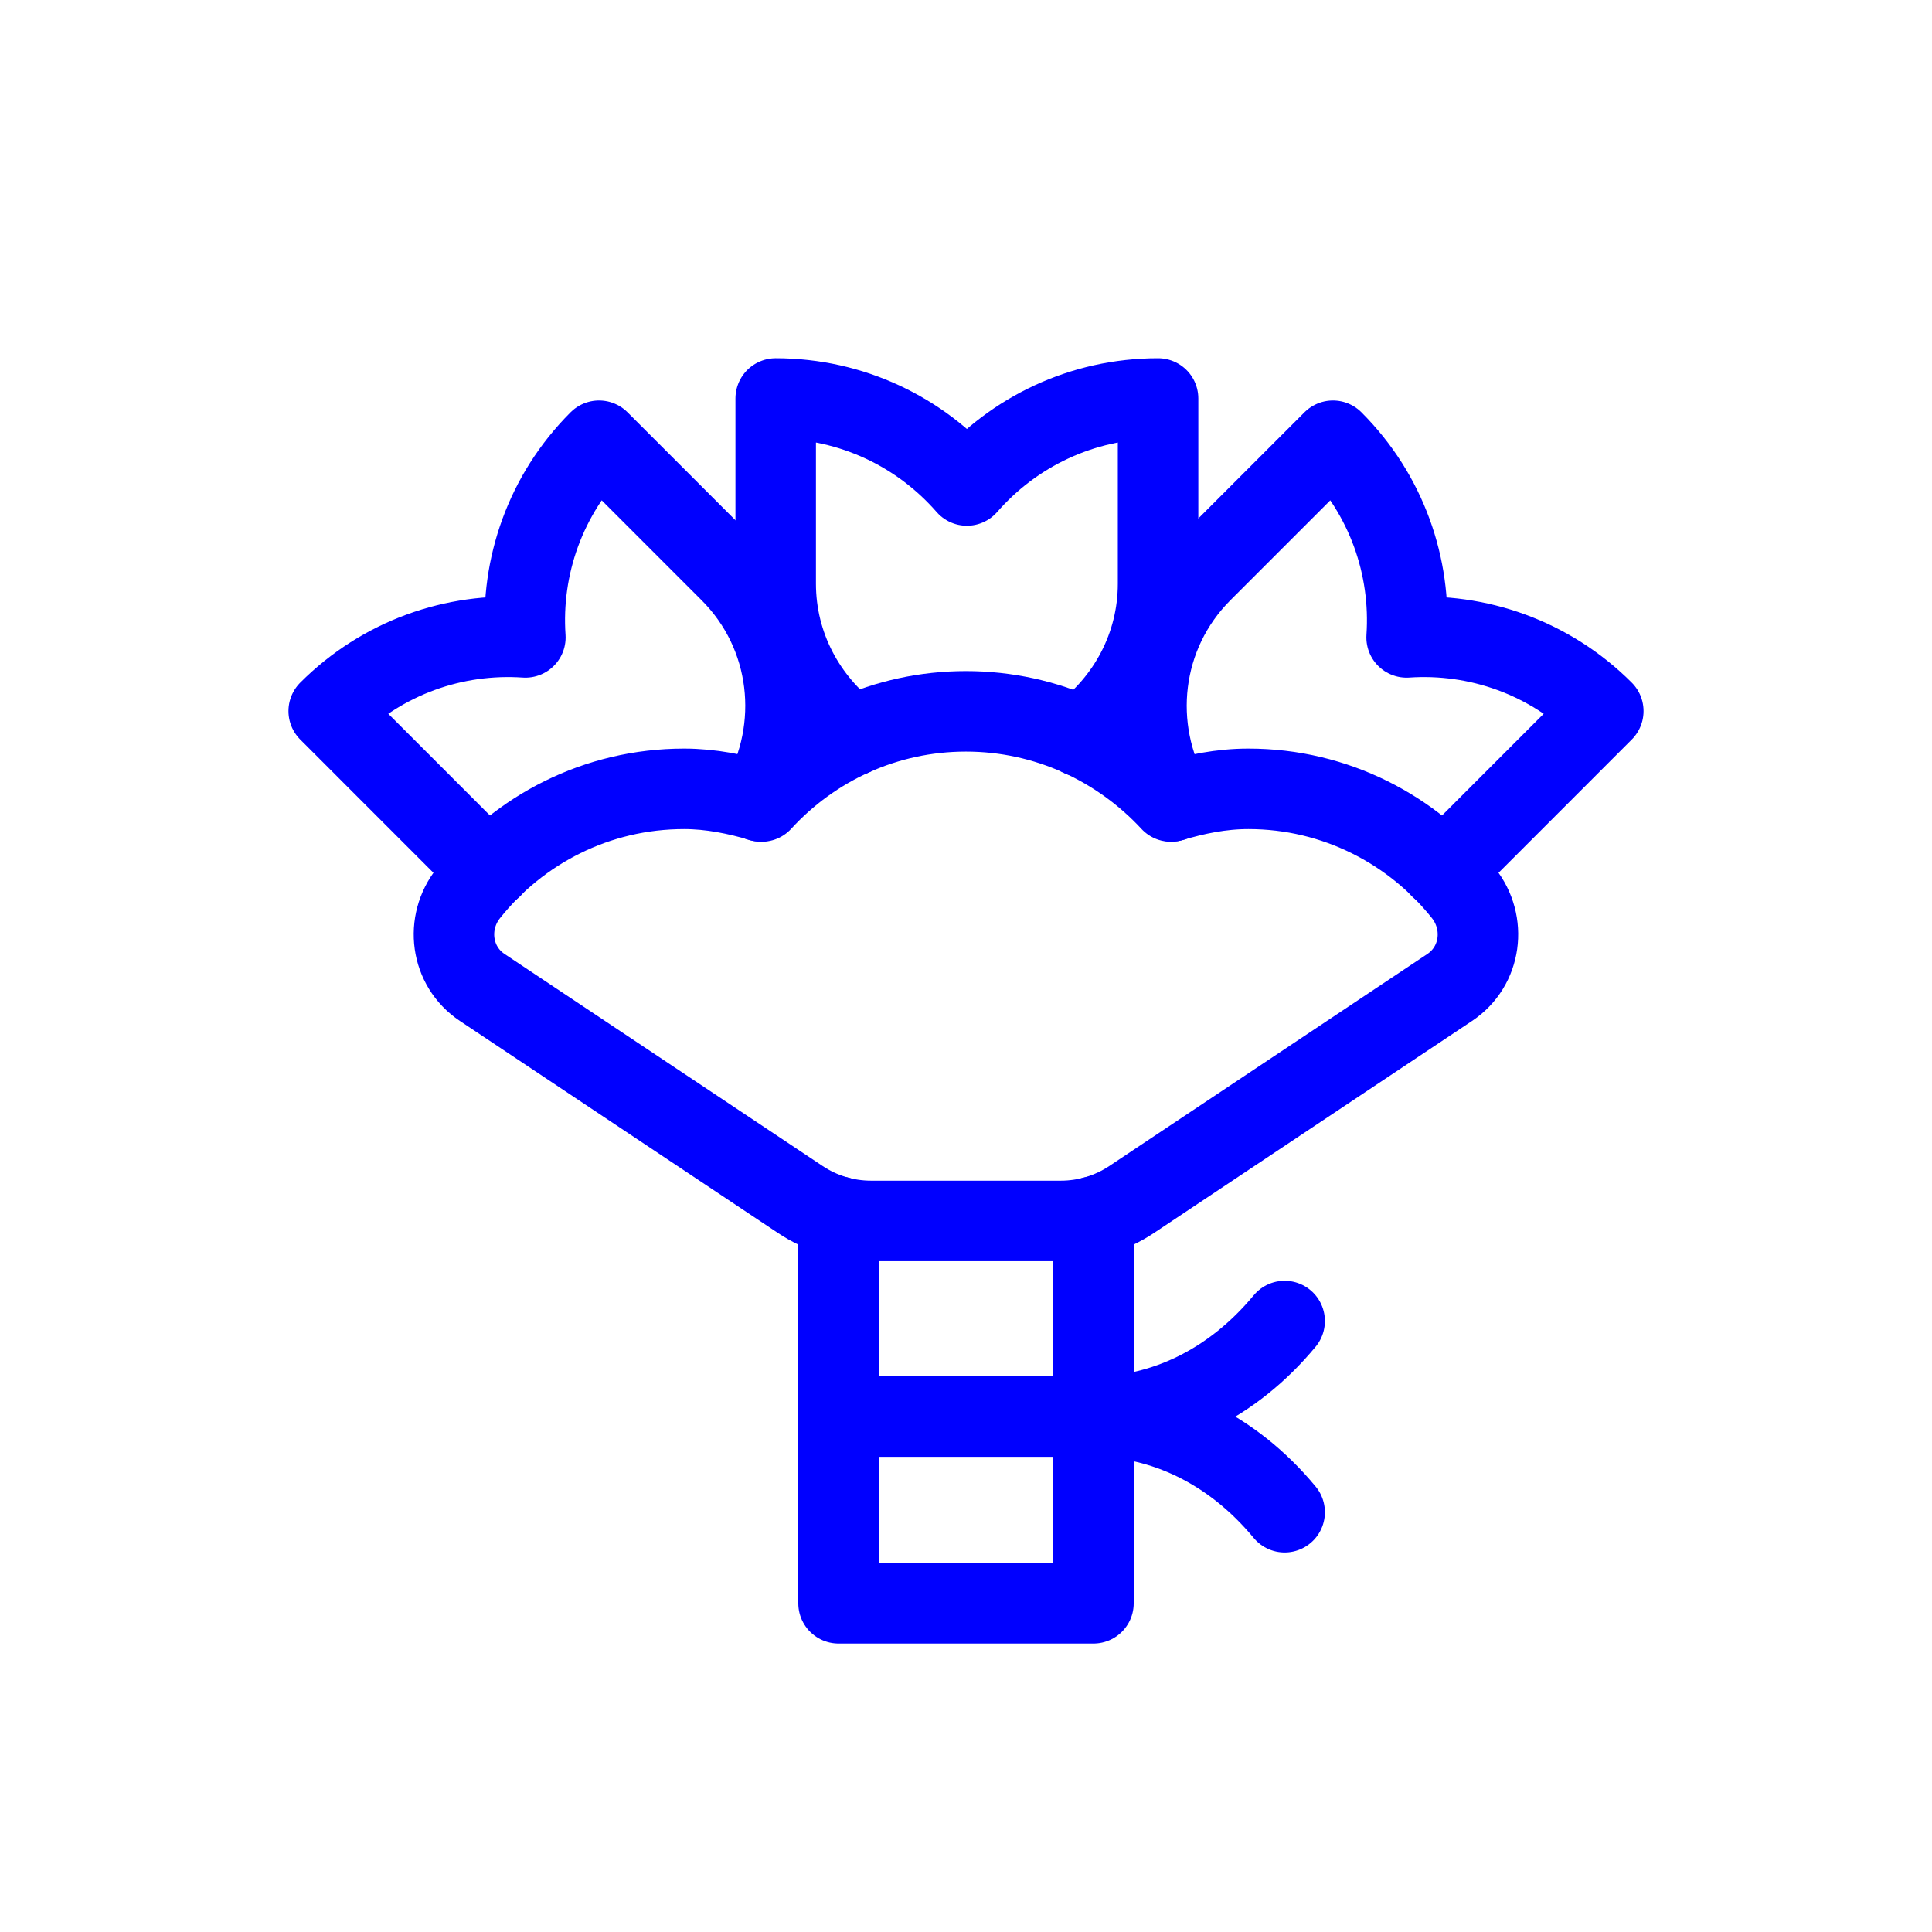
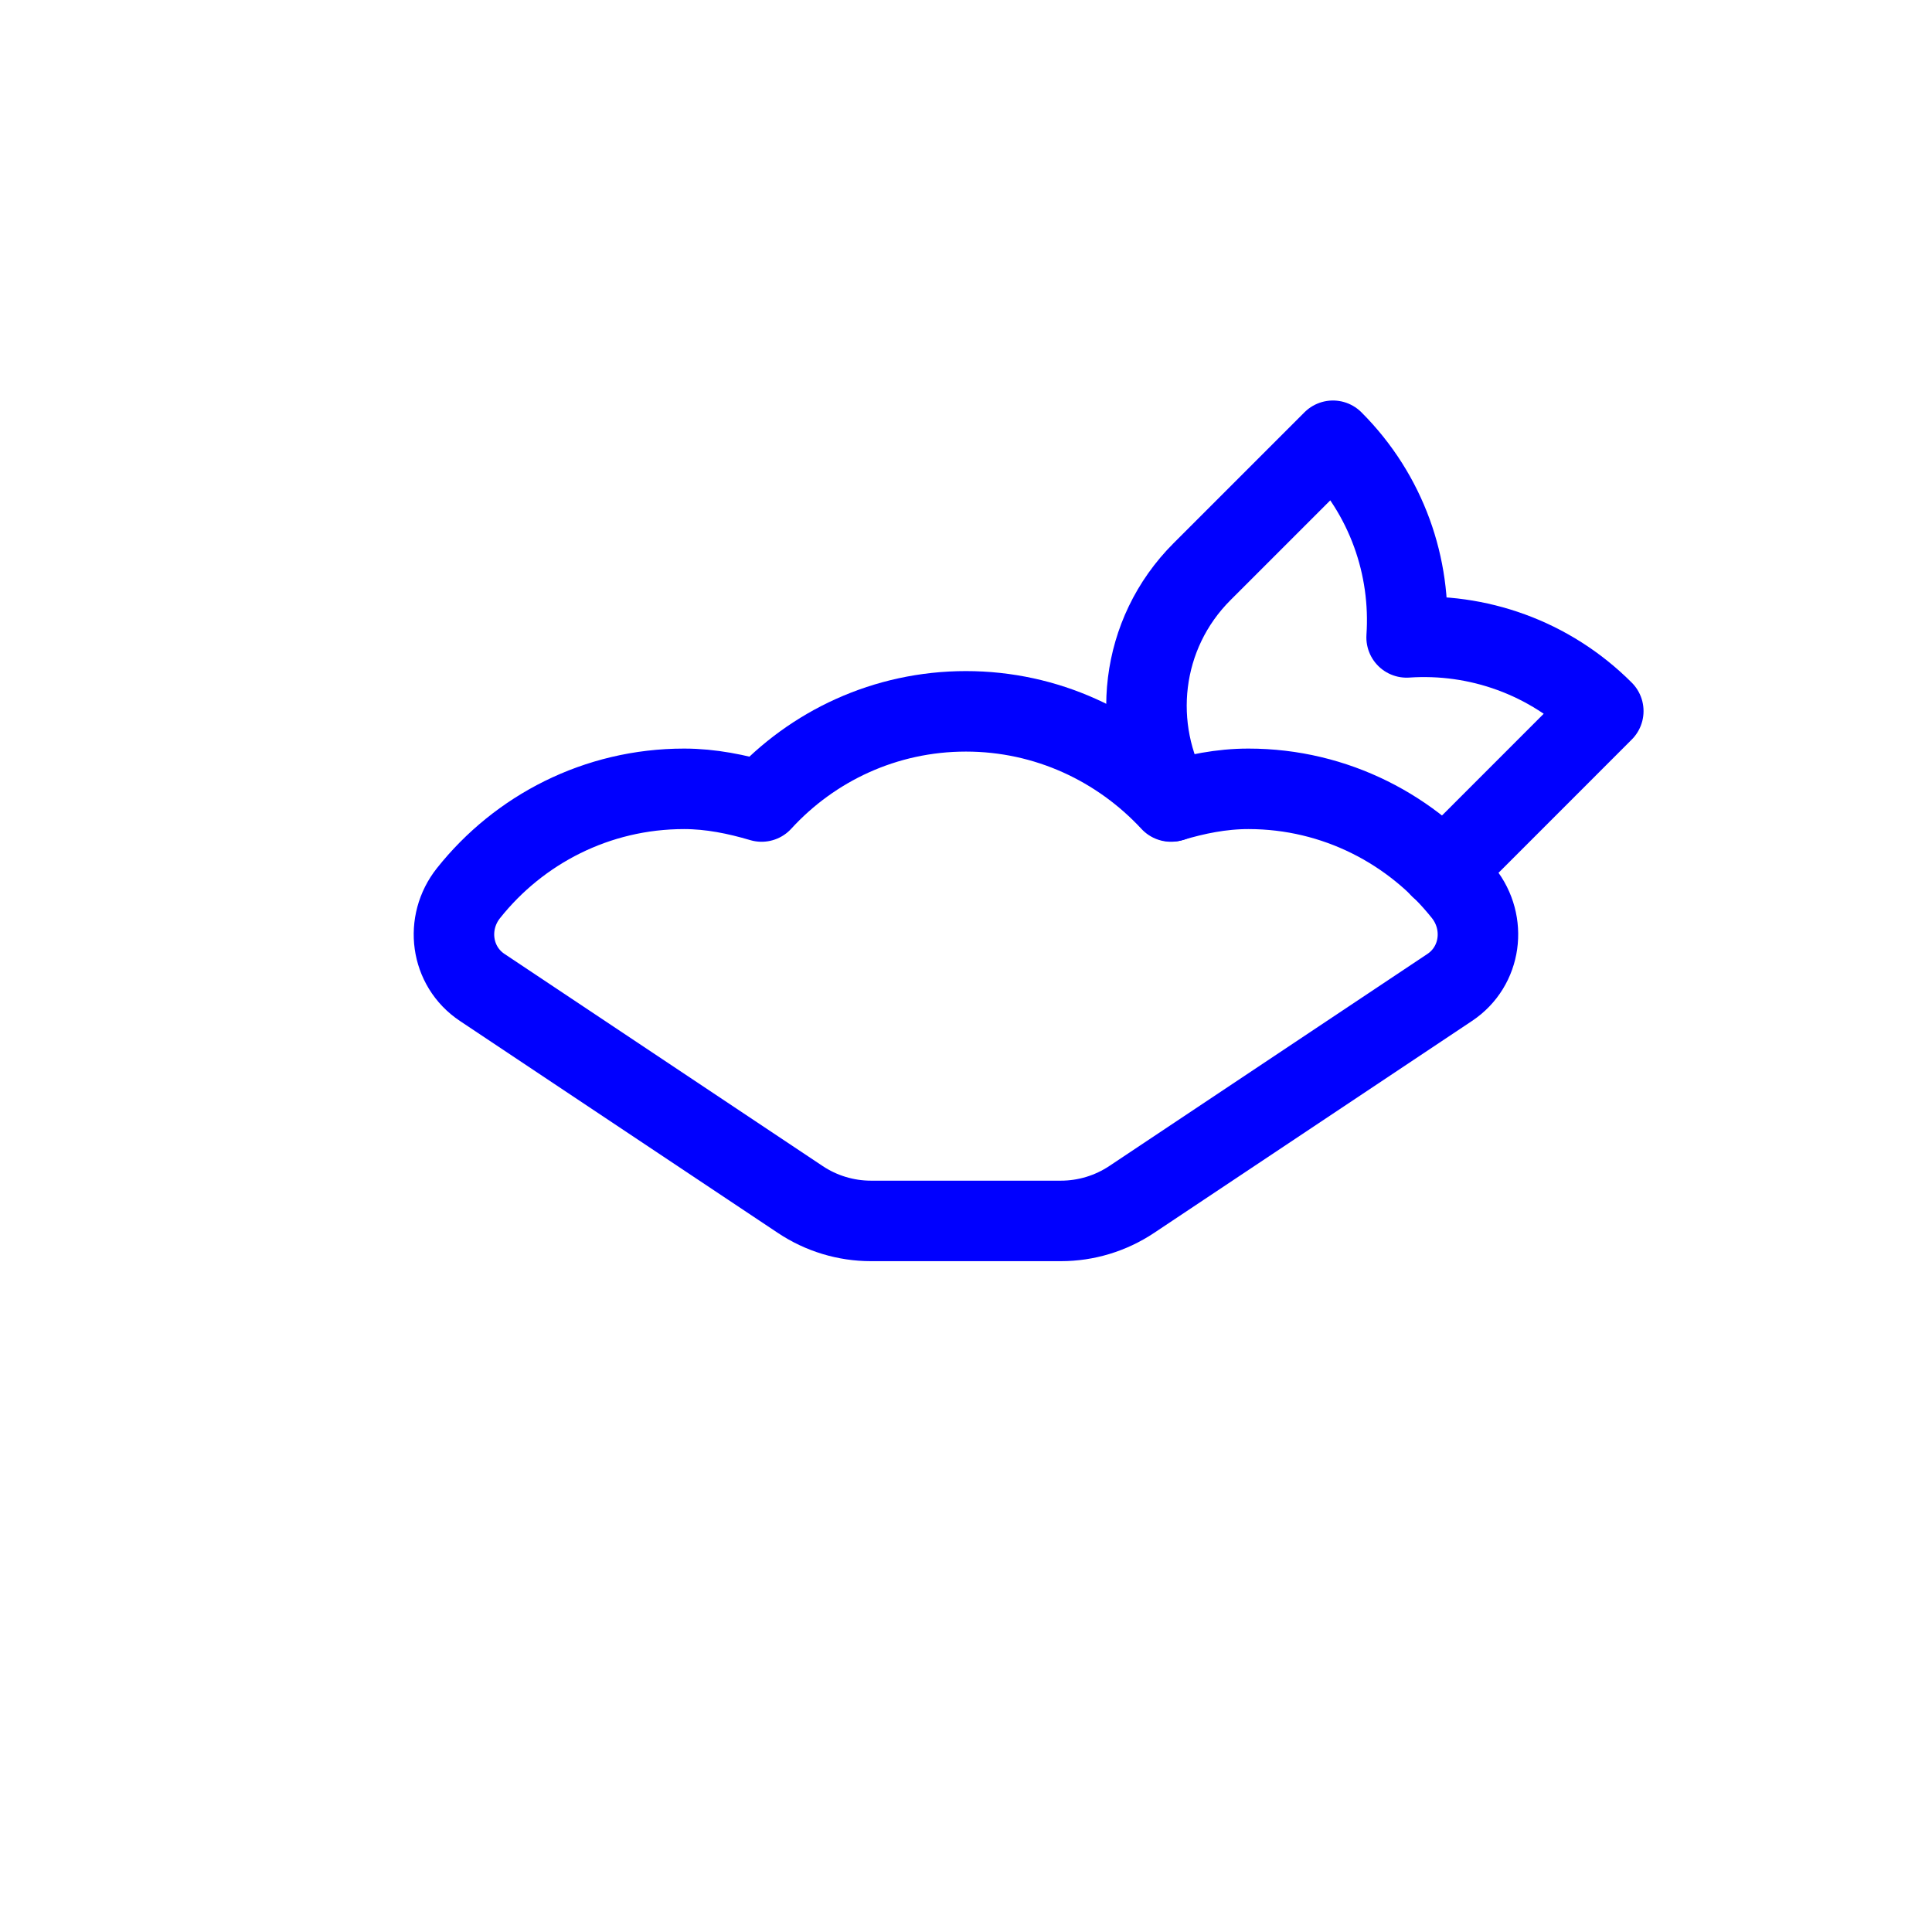
<svg xmlns="http://www.w3.org/2000/svg" width="144" height="144" viewBox="0 0 144 144" fill="none">
-   <path d="M95.75 112.712C91.817 107.962 86.659 105.587 81.5 105.587C86.659 105.587 91.817 103.212 95.75 98.462" stroke="#0000FF" stroke-width="6" stroke-linecap="round" stroke-linejoin="round" />
-   <path d="M62.5 90.686V119.5H81.5V90.682" stroke="#0000FF" stroke-width="6" stroke-linecap="round" stroke-linejoin="round" />
-   <path d="M81.5 105.583H62.5" stroke="#0000FF" stroke-width="6" stroke-linecap="round" stroke-linejoin="round" />
  <path d="M107.344 64.671C108.19 64.125 109.002 63.502 109.743 62.761L119.5 53C115.481 48.982 110.099 47.148 104.841 47.509C105.197 42.251 103.369 36.869 99.35 32.851L89.594 42.607C84.944 47.253 84.231 54.283 87.342 59.726" stroke="#0000FF" stroke-width="6" stroke-linecap="round" stroke-linejoin="round" />
  <path fill-rule="evenodd" clip-rule="evenodd" d="M108.057 73.596L84.345 89.404C82.782 90.444 80.948 91 79.072 91H64.917C63.041 91 61.208 90.444 59.65 89.404L35.938 73.596C33.581 72.024 33.154 68.784 34.921 66.566C38.678 61.84 44.473 58.795 50.99 58.795C52.98 58.795 54.923 59.194 56.766 59.74C60.547 55.608 65.977 53.019 71.995 53.019C78.013 53.019 83.442 55.608 87.275 59.74C89.118 59.194 91.009 58.795 93.052 58.795C99.526 58.795 105.316 61.84 109.078 66.566C110.836 68.784 110.413 72.024 108.057 73.596V73.596Z" stroke="#0000FF" stroke-width="6" stroke-linecap="round" stroke-linejoin="round" />
-   <path d="M80.55 54.89C84.032 52.292 86.316 48.179 86.316 43.5V29.701C80.631 29.701 75.534 32.209 72.066 36.185C68.599 32.214 63.502 29.701 57.816 29.701V43.5C57.816 48.15 60.077 52.24 63.526 54.843" stroke="#0000FF" stroke-width="6" stroke-linecap="round" stroke-linejoin="round" />
-   <path d="M36.655 64.671C35.81 64.125 34.998 63.502 34.257 62.761L24.5 53C28.518 48.982 33.9 47.148 39.158 47.509C38.802 42.251 40.631 36.869 44.65 32.851L54.406 42.607C59.056 47.253 59.769 54.283 56.657 59.726" stroke="#0000FF" stroke-width="6" stroke-linecap="round" stroke-linejoin="round" />
</svg>